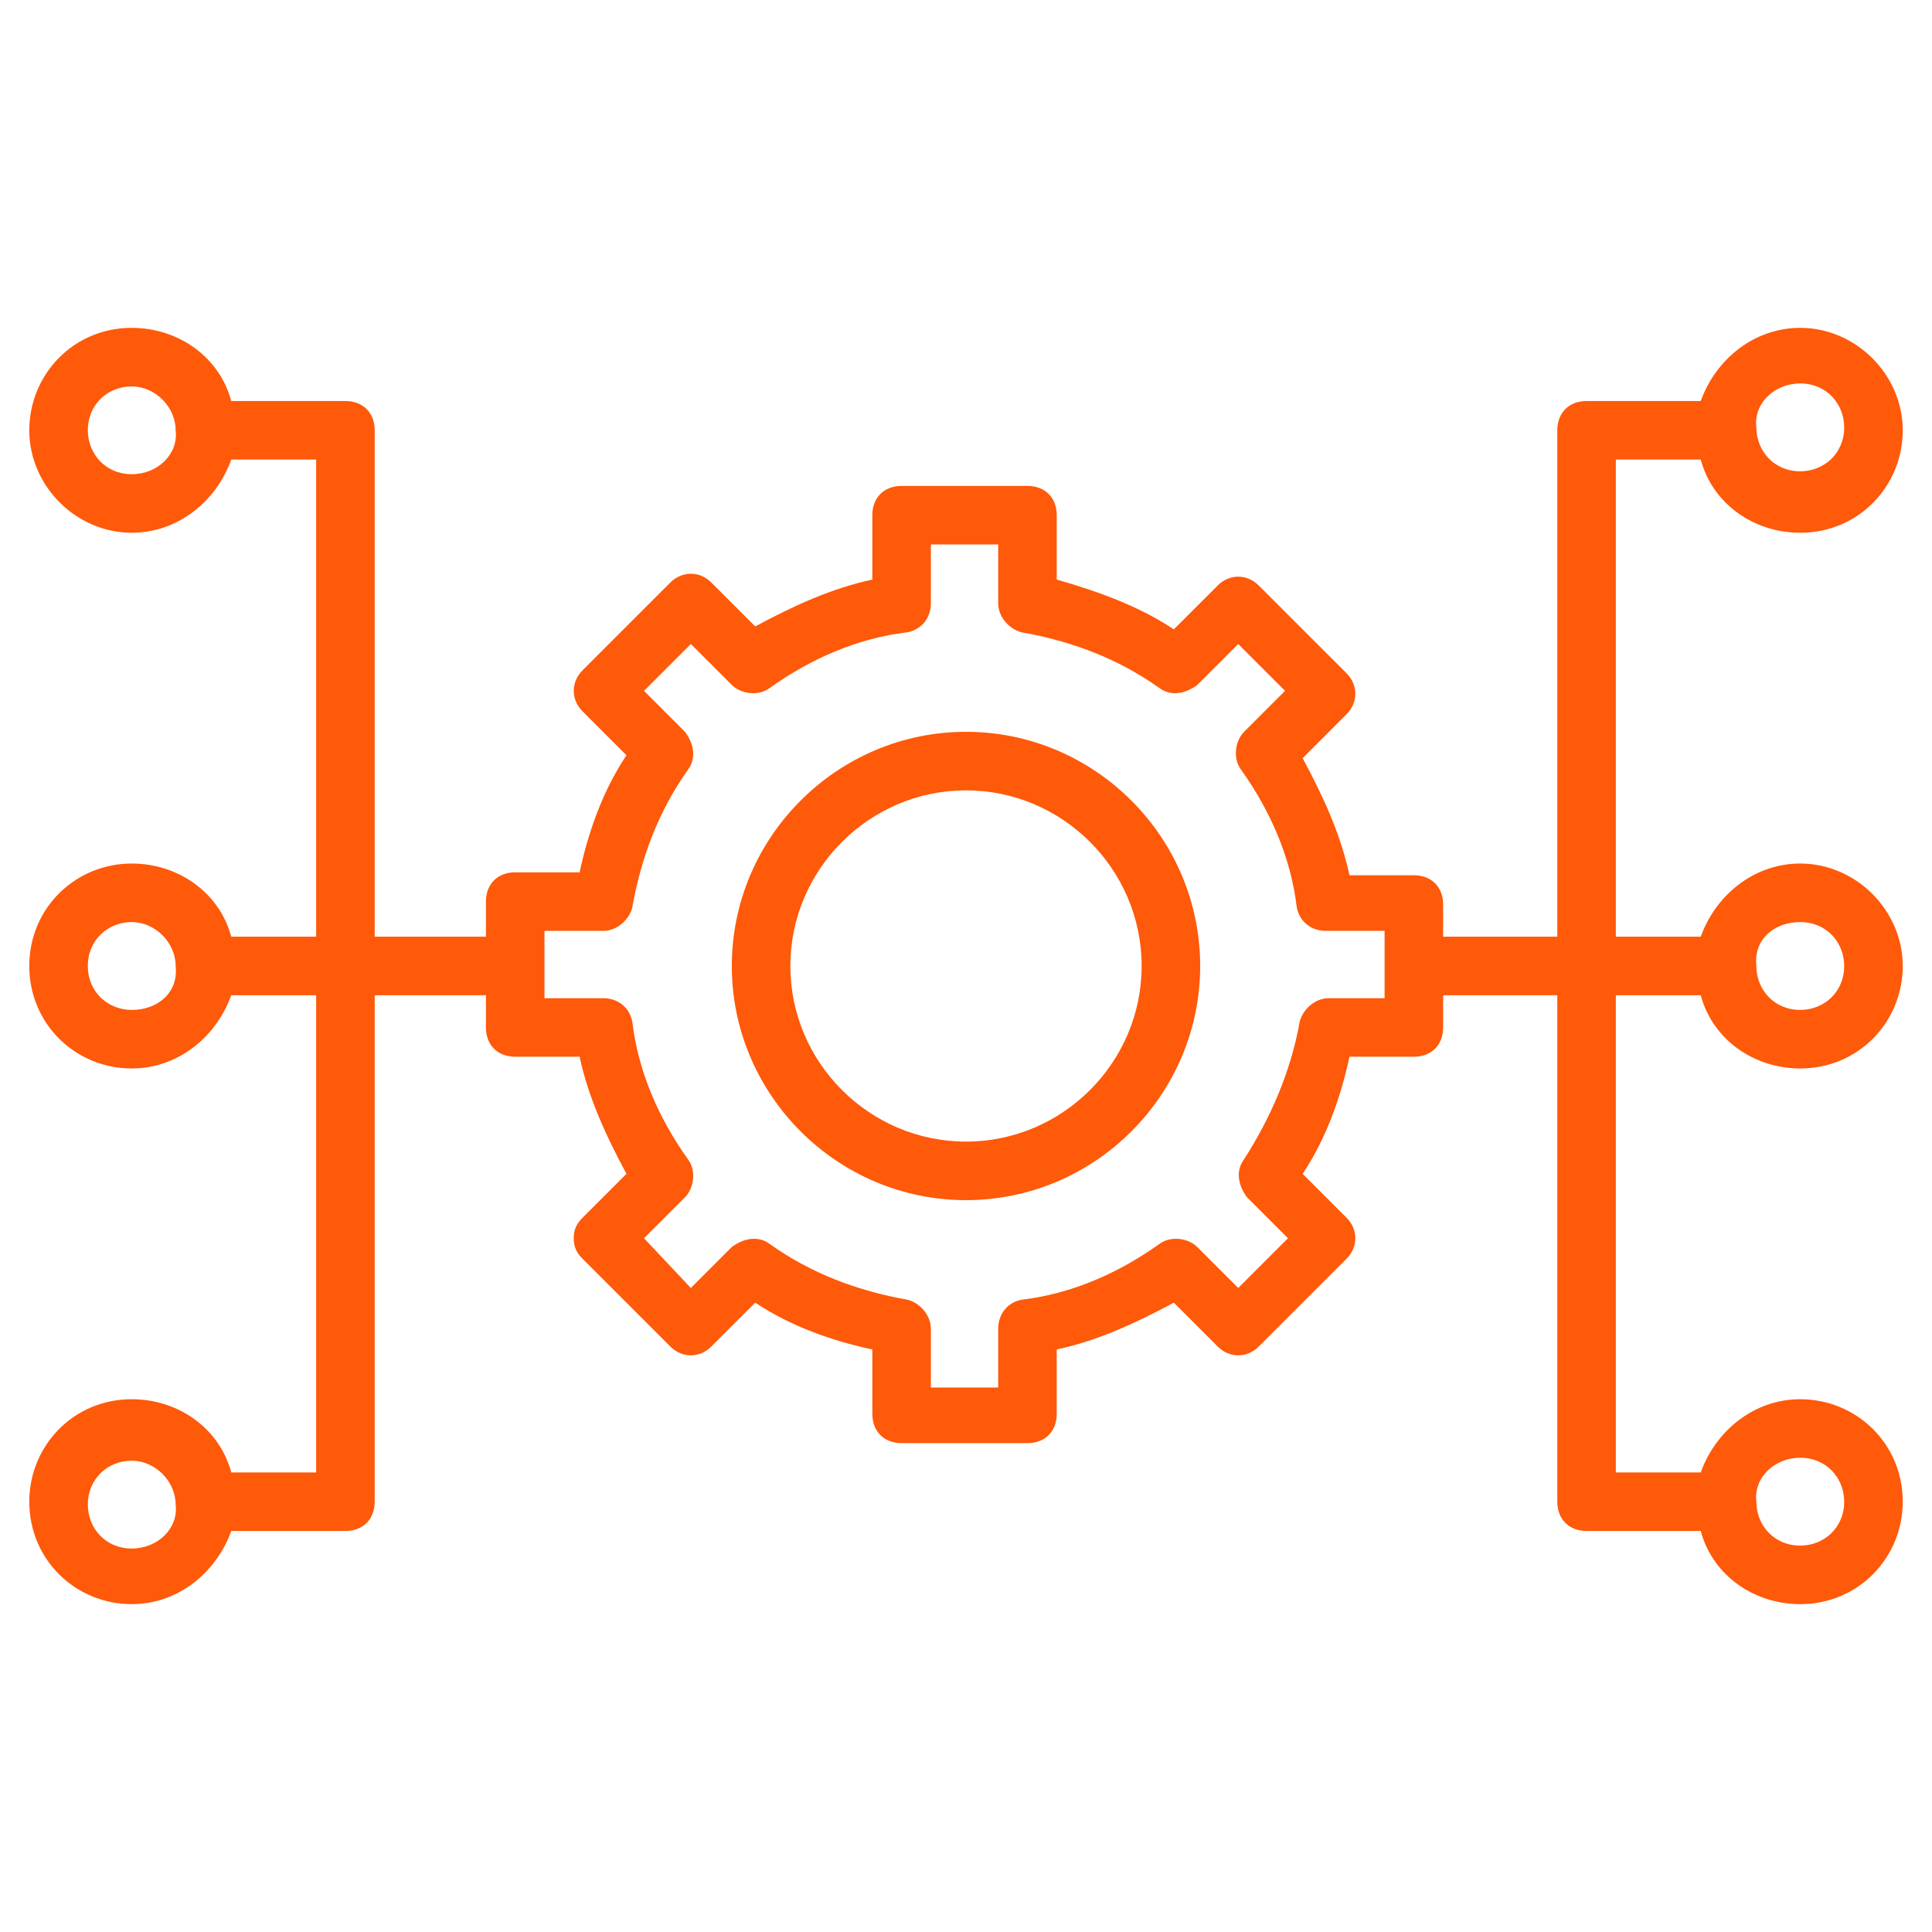
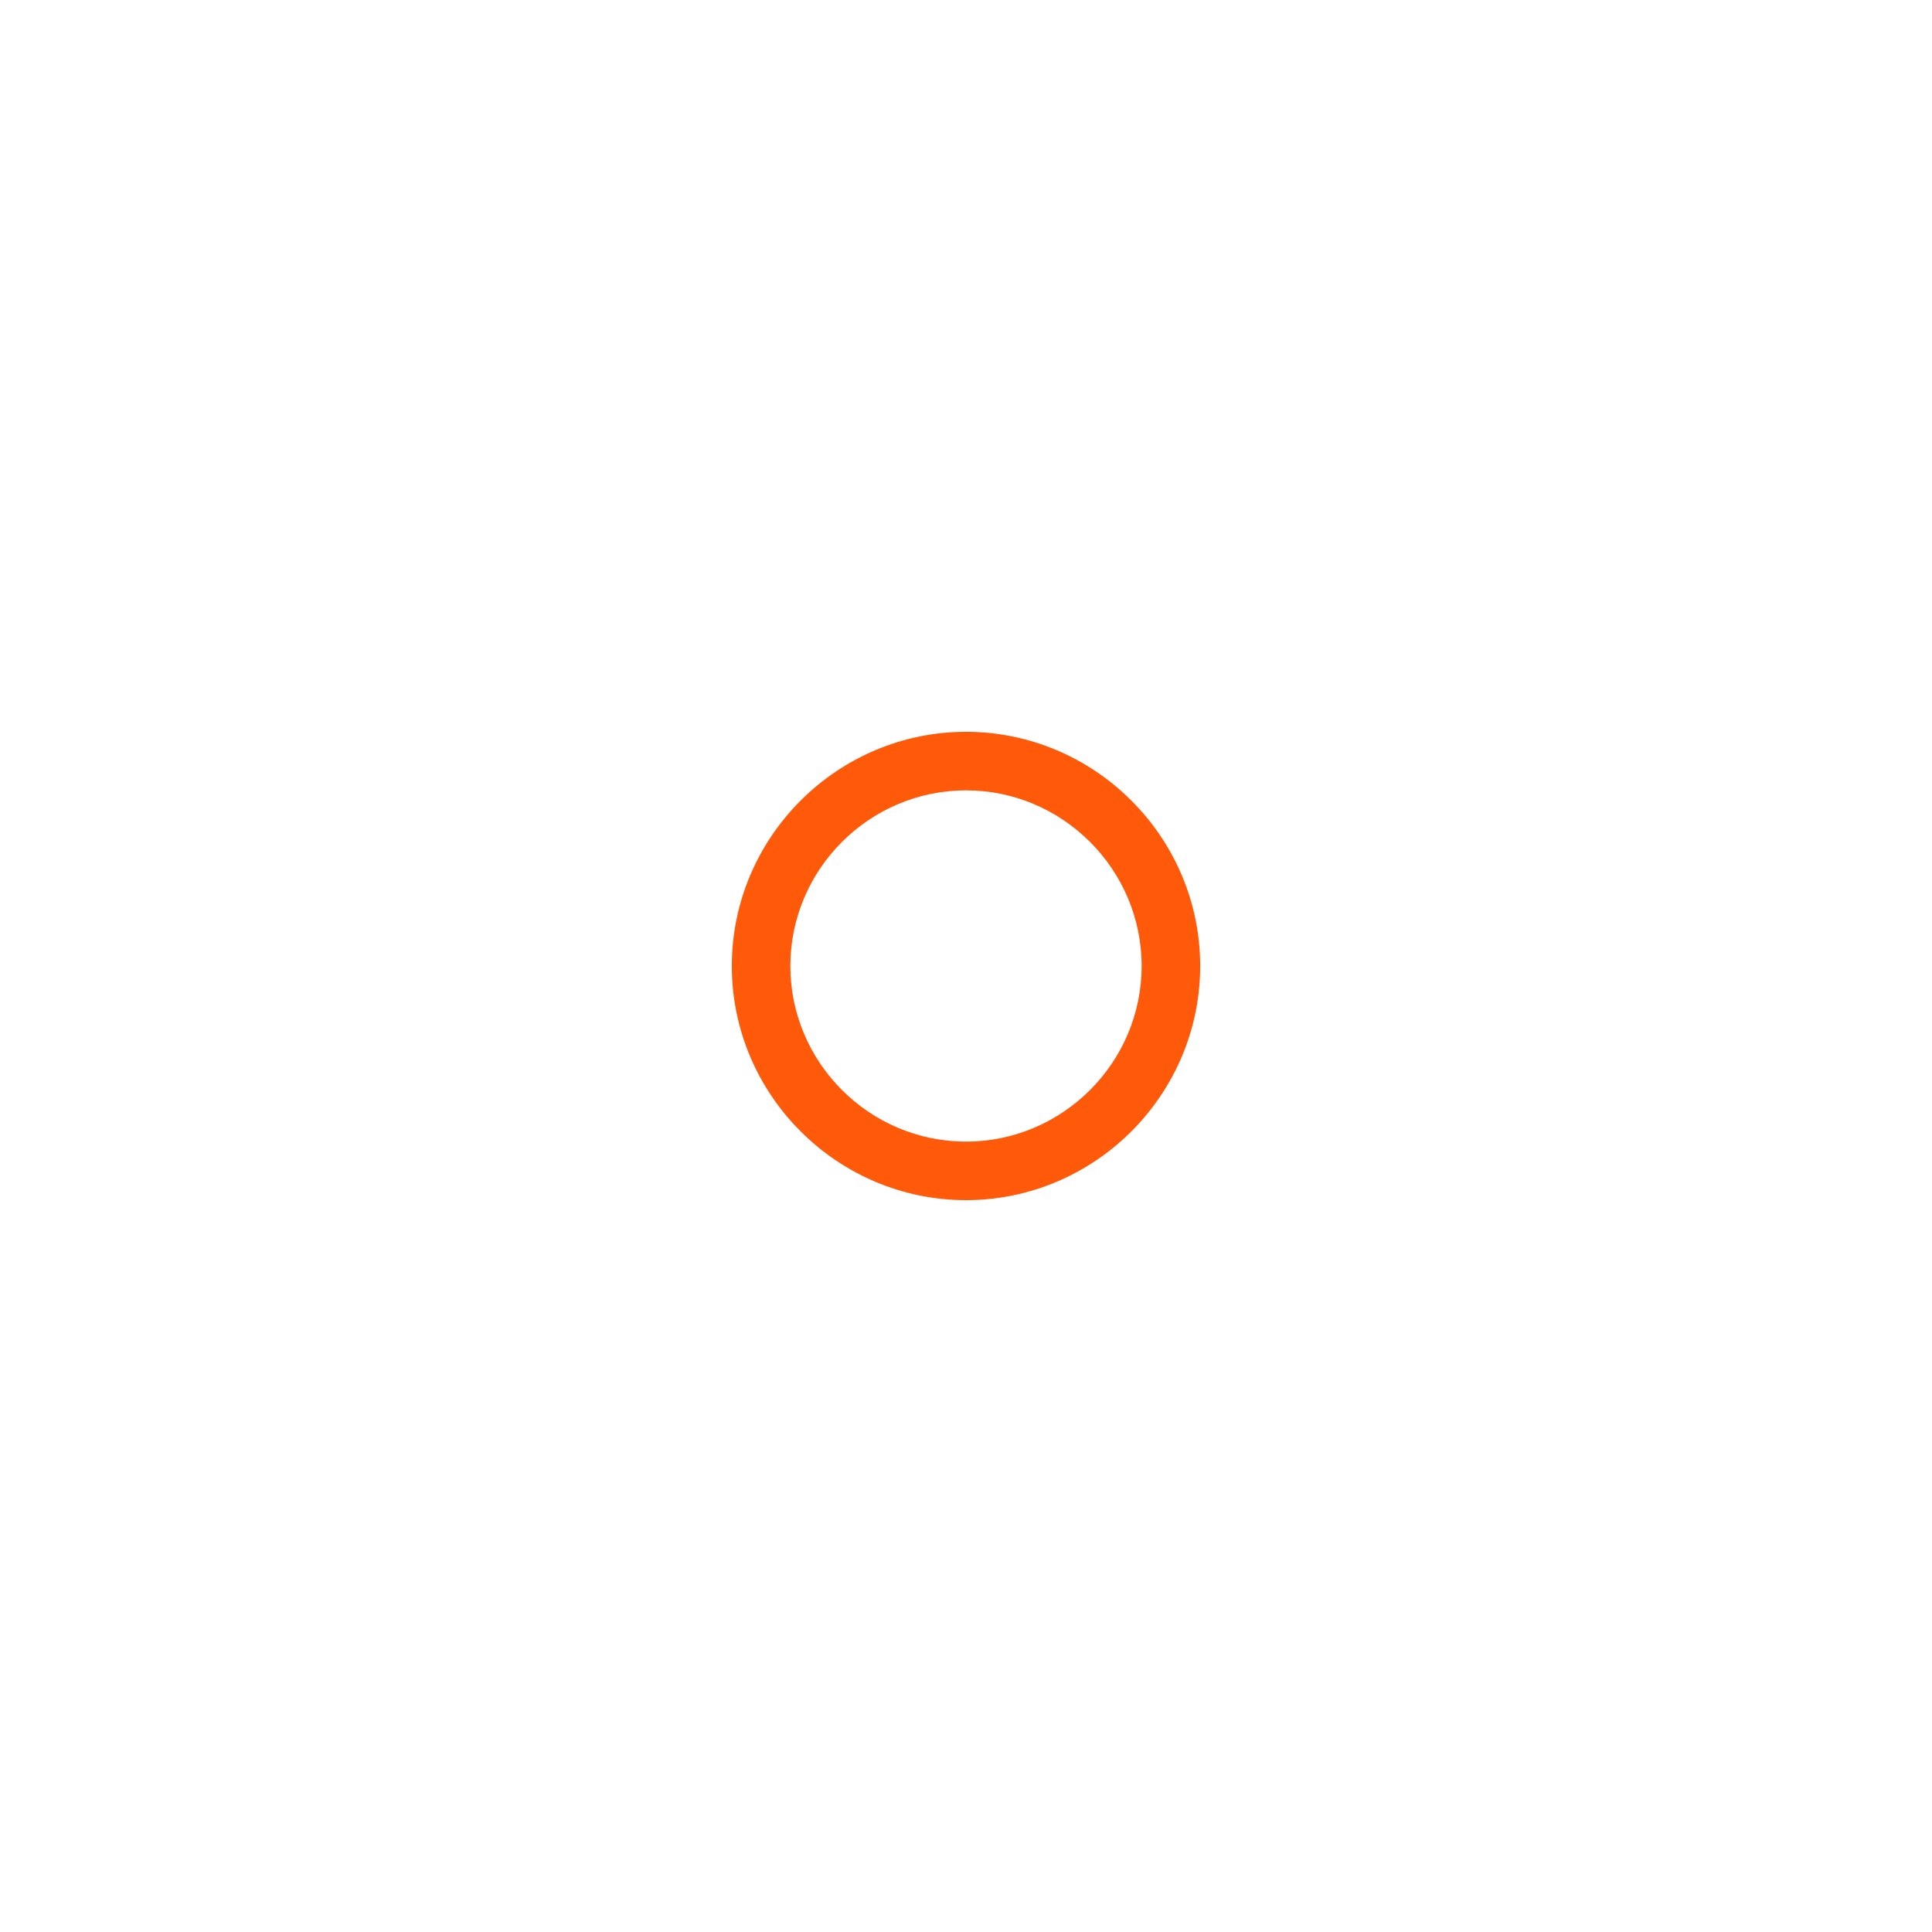
<svg xmlns="http://www.w3.org/2000/svg" width="56" height="56" viewBox="0 0 56 56" fill="none">
  <g id="Frame">
    <g id="Group">
      <path id="Vector" d="M28 21.212C24.267 21.212 21.212 24.266 21.212 28C21.212 31.733 24.267 34.787 28 34.787C31.733 34.787 34.788 31.733 34.788 28C34.788 24.266 31.733 21.212 28 21.212ZM28 33.09C25.2 33.09 22.909 30.799 22.909 28C22.909 25.2 25.2 22.909 28 22.909C30.8 22.909 33.091 25.2 33.091 28C33.091 30.799 30.8 33.09 28 33.09Z" fill="#FF590A" />
-       <path id="Vector_2" d="M46.836 28.848H49.297C49.636 30.121 50.824 30.97 52.182 30.97C53.879 30.97 55.152 29.612 55.152 28C55.152 26.388 53.794 25.03 52.182 25.03C50.824 25.03 49.721 25.963 49.297 27.151H46.836V13.321H49.297C49.636 14.594 50.824 15.442 52.182 15.442C53.879 15.442 55.152 14.085 55.152 12.473C55.152 10.861 53.794 9.503 52.182 9.503C50.824 9.503 49.721 10.436 49.297 11.624H45.988C45.479 11.624 45.139 11.963 45.139 12.473V27.151H41.83V26.218C41.83 25.709 41.491 25.37 40.982 25.37H39.115C38.861 24.182 38.352 23.079 37.758 21.976L39.03 20.703C39.37 20.363 39.37 19.854 39.03 19.515L36.485 16.97C36.145 16.63 35.636 16.63 35.297 16.97L34.024 18.242C33.006 17.564 31.818 17.139 30.63 16.8V14.933C30.63 14.424 30.291 14.085 29.782 14.085H26.133C25.624 14.085 25.285 14.424 25.285 14.933V16.8C24.097 17.054 22.994 17.564 21.891 18.157L20.618 16.885C20.279 16.545 19.77 16.545 19.43 16.885L16.885 19.43C16.546 19.77 16.546 20.279 16.885 20.618L18.158 21.891C17.479 22.909 17.055 24.097 16.8 25.285H14.933C14.424 25.285 14.085 25.624 14.085 26.133V27.151H10.861V12.473C10.861 11.963 10.521 11.624 10.012 11.624H6.703C6.364 10.351 5.176 9.503 3.818 9.503C2.121 9.503 0.849 10.861 0.849 12.473C0.849 14.085 2.206 15.442 3.818 15.442C5.176 15.442 6.279 14.509 6.703 13.321H9.164V27.151H6.703C6.364 25.879 5.176 25.03 3.818 25.03C2.206 25.03 0.849 26.303 0.849 28C0.849 29.697 2.206 30.97 3.818 30.97C5.176 30.97 6.279 30.036 6.703 28.848H9.164V42.679H6.703C6.364 41.406 5.176 40.557 3.818 40.557C2.121 40.557 0.849 41.915 0.849 43.527C0.849 45.224 2.206 46.497 3.818 46.497C5.176 46.497 6.279 45.563 6.703 44.376H10.012C10.521 44.376 10.861 44.036 10.861 43.527V28.848H14.085V29.782C14.085 30.291 14.424 30.63 14.933 30.63H16.8C17.055 31.818 17.564 32.921 18.158 34.024L16.885 35.297C16.715 35.467 16.63 35.636 16.63 35.891C16.63 36.145 16.715 36.315 16.885 36.485L19.43 39.03C19.77 39.37 20.279 39.37 20.618 39.03L21.891 37.758C22.909 38.436 24.097 38.861 25.285 39.115V40.982C25.285 41.491 25.624 41.83 26.133 41.83H29.782C30.291 41.83 30.63 41.491 30.63 40.982V39.115C31.818 38.861 32.921 38.351 34.024 37.758L35.297 39.03C35.636 39.37 36.145 39.37 36.485 39.03L39.03 36.485C39.37 36.145 39.37 35.636 39.03 35.297L37.758 34.024C38.436 33.006 38.861 31.818 39.115 30.63H40.982C41.491 30.63 41.83 30.291 41.83 29.782V28.848H45.139V43.527C45.139 44.036 45.479 44.376 45.988 44.376H49.297C49.636 45.648 50.824 46.497 52.182 46.497C53.879 46.497 55.152 45.139 55.152 43.527C55.152 41.83 53.794 40.557 52.182 40.557C50.824 40.557 49.721 41.491 49.297 42.679H46.836V28.848ZM52.182 26.727C52.946 26.727 53.455 27.321 53.455 28C53.455 28.764 52.861 29.273 52.182 29.273C51.418 29.273 50.909 28.679 50.909 28C50.824 27.236 51.418 26.727 52.182 26.727ZM52.182 11.115C52.946 11.115 53.455 11.709 53.455 12.388C53.455 13.151 52.861 13.661 52.182 13.661C51.418 13.661 50.909 13.067 50.909 12.388C50.824 11.709 51.418 11.115 52.182 11.115ZM3.818 13.745C3.055 13.745 2.546 13.151 2.546 12.473C2.546 11.709 3.139 11.2 3.818 11.2C4.497 11.2 5.091 11.794 5.091 12.473C5.176 13.151 4.582 13.745 3.818 13.745ZM3.818 44.885C3.055 44.885 2.546 44.291 2.546 43.612C2.546 42.848 3.139 42.339 3.818 42.339C4.497 42.339 5.091 42.933 5.091 43.612C5.176 44.291 4.582 44.885 3.818 44.885ZM3.818 29.273C3.139 29.273 2.546 28.764 2.546 28C2.546 27.236 3.139 26.727 3.818 26.727C4.497 26.727 5.091 27.321 5.091 28C5.176 28.764 4.582 29.273 3.818 29.273ZM40.218 28.933H38.521C38.097 28.933 37.758 29.273 37.673 29.612C37.418 31.054 36.824 32.412 36.061 33.6C35.806 33.939 35.891 34.364 36.145 34.703L37.333 35.891L35.891 37.333L34.703 36.145C34.449 35.891 33.939 35.806 33.6 36.06C32.412 36.909 31.055 37.503 29.612 37.673C29.188 37.758 28.933 38.097 28.933 38.521V40.218H26.982V38.521C26.982 38.097 26.642 37.758 26.303 37.673C24.861 37.418 23.503 36.909 22.315 36.06C21.976 35.806 21.552 35.891 21.212 36.145L20.024 37.333L18.667 35.891L19.855 34.703C20.109 34.448 20.194 33.939 19.939 33.6C19.091 32.412 18.497 31.054 18.327 29.612C18.242 29.188 17.903 28.933 17.479 28.933H15.782V26.982H17.479C17.903 26.982 18.242 26.642 18.327 26.303C18.582 24.86 19.091 23.503 19.939 22.315C20.194 21.976 20.109 21.551 19.855 21.212L18.667 20.024L20.024 18.667L21.212 19.854C21.467 20.109 21.976 20.194 22.315 19.939C23.503 19.091 24.861 18.497 26.303 18.327C26.727 18.242 26.982 17.903 26.982 17.479V15.782H28.933V17.479C28.933 17.903 29.273 18.242 29.612 18.327C31.055 18.582 32.412 19.091 33.6 19.939C33.939 20.194 34.364 20.109 34.703 19.854L35.891 18.667L37.248 20.024L36.061 21.212C35.806 21.467 35.721 21.976 35.976 22.315C36.824 23.503 37.418 24.86 37.588 26.303C37.673 26.727 38.012 26.982 38.436 26.982H40.133V28.933H40.218ZM52.182 42.254C52.946 42.254 53.455 42.848 53.455 43.527C53.455 44.291 52.861 44.8 52.182 44.8C51.418 44.8 50.909 44.206 50.909 43.527C50.824 42.848 51.418 42.254 52.182 42.254Z" fill="#FF590A" />
    </g>
  </g>
</svg>